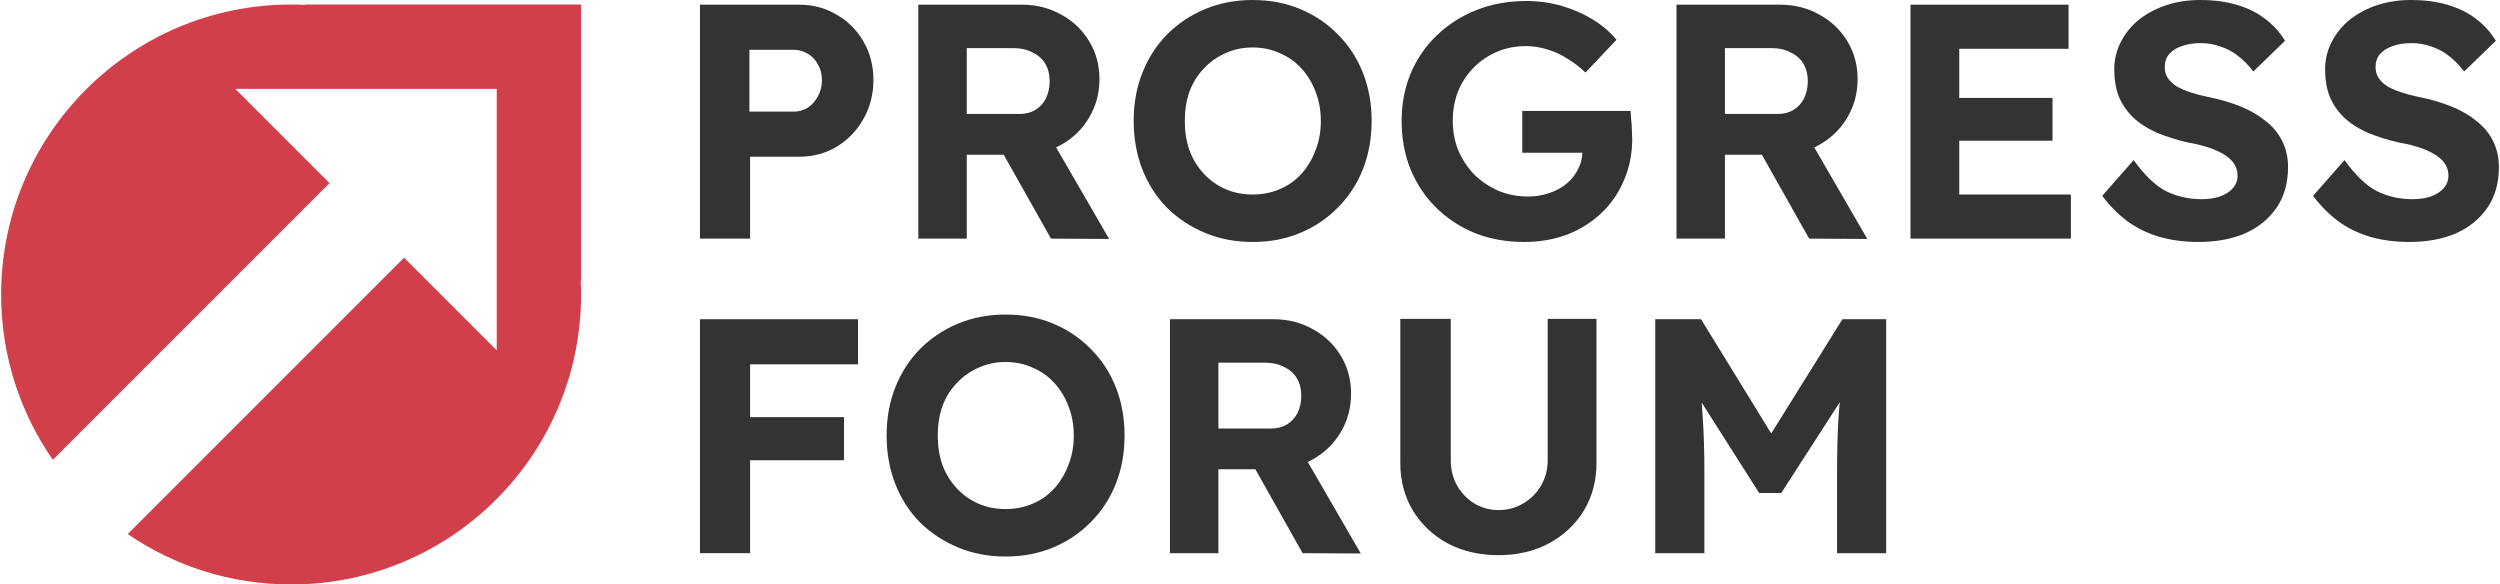
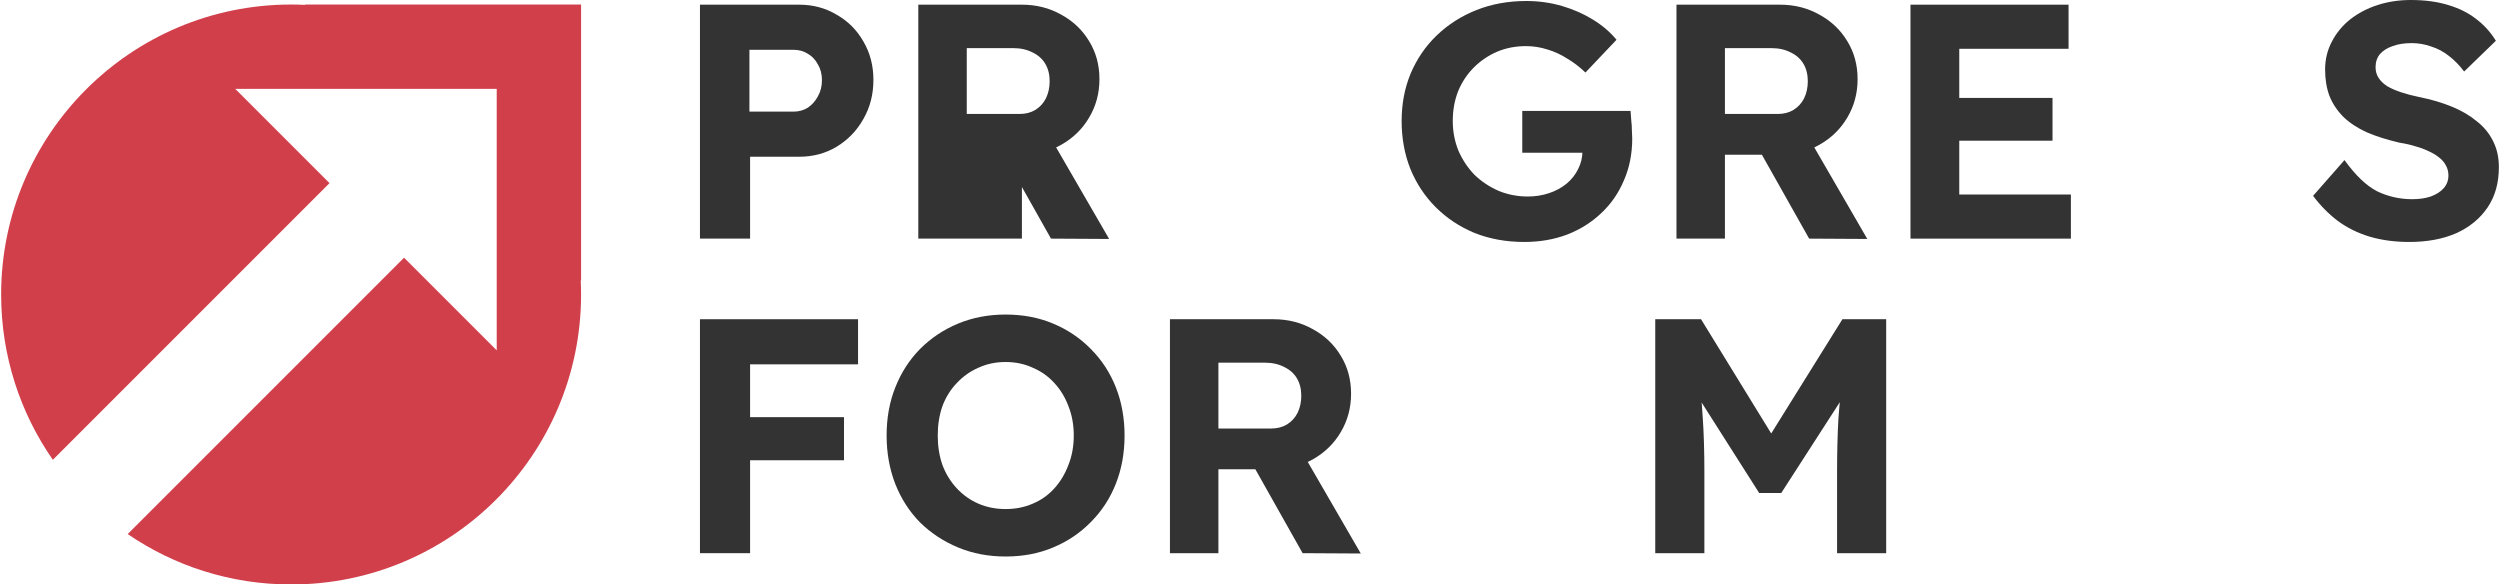
<svg xmlns="http://www.w3.org/2000/svg" width="2190" height="512" viewBox="0 0 2190 512" fill="none">
  <path d="M613.167 209.033V4.099H700.117C712.218 4.099 723.148 7.026 732.907 12.882C742.861 18.542 750.668 26.349 756.328 36.303C762.183 46.257 765.111 57.479 765.111 69.971C765.111 82.657 762.183 94.075 756.328 104.224C750.668 114.373 742.861 122.473 732.907 128.523C723.148 134.379 712.218 137.306 700.117 137.306H657.081V209.033H613.167ZM656.496 97.783H695.14C699.825 97.783 704.021 96.612 707.729 94.27C711.438 91.733 714.365 88.415 716.512 84.316C718.854 80.217 720.025 75.533 720.025 70.263C720.025 64.993 718.854 60.407 716.512 56.503C714.365 52.405 711.438 49.282 707.729 47.135C704.021 44.793 699.825 43.622 695.14 43.622H656.496V97.783Z" fill="#333333" />
-   <path d="M804.435 209.033V4.099H895.192C907.878 4.099 919.393 7.026 929.738 12.882C940.082 18.542 948.182 26.251 954.037 36.01C960.088 45.769 963.113 56.894 963.113 69.385C963.113 81.681 960.088 92.904 954.037 103.053C948.182 113.007 940.082 120.911 929.738 126.767C919.393 132.622 907.878 135.55 895.192 135.55H846.886V209.033H804.435ZM920.662 209.033L868.55 116.52L913.636 109.201L971.603 209.326L920.662 209.033ZM846.886 99.832H893.142C898.412 99.832 902.999 98.661 906.902 96.319C911.001 93.782 914.124 90.366 916.271 86.073C918.418 81.584 919.491 76.606 919.491 71.142C919.491 65.286 918.222 60.212 915.685 55.918C913.148 51.624 909.439 48.306 904.56 45.964C899.681 43.427 894.021 42.158 887.58 42.158H846.886V99.832Z" fill="#333333" />
-   <path d="M1097.32 211.961C1082.3 211.961 1068.44 209.326 1055.75 204.056C1043.07 198.787 1031.94 191.467 1022.38 182.099C1013.01 172.535 1005.79 161.313 1000.71 148.431C995.638 135.354 993.1 121.204 993.1 105.98C993.1 90.562 995.638 76.509 1000.71 63.822C1005.79 50.941 1013.01 39.718 1022.38 30.155C1031.94 20.591 1043.07 13.174 1055.75 7.905C1068.44 2.635 1082.3 0 1097.32 0C1112.55 0 1126.41 2.635 1138.9 7.905C1151.58 13.174 1162.61 20.591 1171.98 30.155C1181.54 39.718 1188.86 50.941 1193.94 63.822C1199.01 76.704 1201.55 90.757 1201.55 105.98C1201.55 121.204 1199.01 135.257 1193.94 148.138C1188.86 161.02 1181.54 172.243 1171.98 181.806C1162.61 191.37 1151.58 198.787 1138.9 204.056C1126.41 209.326 1112.55 211.961 1097.32 211.961ZM1097.32 170.388C1105.91 170.388 1113.82 168.827 1121.04 165.704C1128.45 162.581 1134.8 158.092 1140.07 152.237C1145.34 146.382 1149.44 139.551 1152.36 131.744C1155.49 123.937 1157.05 115.349 1157.05 105.98C1157.05 96.612 1155.49 88.024 1152.36 80.217C1149.44 72.41 1145.34 65.677 1140.07 60.017C1134.8 54.161 1128.45 49.672 1121.04 46.549C1113.82 43.231 1105.91 41.572 1097.32 41.572C1088.74 41.572 1080.83 43.231 1073.61 46.549C1066.39 49.672 1060.05 54.161 1054.58 60.017C1049.12 65.677 1044.92 72.41 1041.99 80.217C1039.26 88.024 1037.89 96.612 1037.89 105.98C1037.89 115.349 1039.26 123.937 1041.99 131.744C1044.92 139.551 1049.12 146.382 1054.58 152.237C1060.05 158.092 1066.39 162.581 1073.61 165.704C1080.83 168.827 1088.74 170.388 1097.32 170.388Z" fill="#333333" />
+   <path d="M804.435 209.033V4.099H895.192C907.878 4.099 919.393 7.026 929.738 12.882C940.082 18.542 948.182 26.251 954.037 36.01C960.088 45.769 963.113 56.894 963.113 69.385C963.113 81.681 960.088 92.904 954.037 103.053C948.182 113.007 940.082 120.911 929.738 126.767C919.393 132.622 907.878 135.55 895.192 135.55V209.033H804.435ZM920.662 209.033L868.55 116.52L913.636 109.201L971.603 209.326L920.662 209.033ZM846.886 99.832H893.142C898.412 99.832 902.999 98.661 906.902 96.319C911.001 93.782 914.124 90.366 916.271 86.073C918.418 81.584 919.491 76.606 919.491 71.142C919.491 65.286 918.222 60.212 915.685 55.918C913.148 51.624 909.439 48.306 904.56 45.964C899.681 43.427 894.021 42.158 887.58 42.158H846.886V99.832Z" fill="#333333" />
  <path d="M1335.27 211.961C1319.46 211.961 1304.92 209.326 1291.65 204.056C1278.57 198.591 1267.25 191.077 1257.69 181.513C1248.12 171.95 1240.71 160.727 1235.44 147.846C1230.36 134.964 1227.83 121.009 1227.83 105.98C1227.83 90.952 1230.46 77.094 1235.73 64.408C1241.2 51.526 1248.81 40.401 1258.57 31.033C1268.52 21.469 1280.13 14.053 1293.41 8.783C1306.68 3.513 1321.22 0.878 1337.03 0.878C1347.96 0.878 1358.4 2.342 1368.35 5.27C1378.31 8.197 1387.38 12.198 1395.58 17.273C1403.78 22.348 1410.61 28.203 1416.07 34.839L1388.85 63.53C1383.77 58.65 1378.4 54.552 1372.74 51.234C1367.28 47.721 1361.52 45.086 1355.47 43.329C1349.42 41.377 1343.17 40.401 1336.73 40.401C1327.56 40.401 1319.07 42.06 1311.26 45.378C1303.65 48.696 1296.92 53.283 1291.06 59.138C1285.21 64.993 1280.62 71.922 1277.3 79.924C1274.18 87.927 1272.62 96.612 1272.62 105.98C1272.62 115.154 1274.28 123.839 1277.6 132.036C1281.11 140.039 1285.79 147.065 1291.65 153.115C1297.7 158.971 1304.73 163.655 1312.73 167.168C1320.73 170.486 1329.32 172.145 1338.49 172.145C1344.93 172.145 1351.08 171.169 1356.93 169.217C1362.79 167.266 1367.86 164.533 1372.16 161.02C1376.65 157.312 1380.06 153.018 1382.41 148.138C1384.94 143.259 1386.21 138.087 1386.21 132.622V125.596L1392.07 133.793H1333.51V97.198H1428.37C1428.56 99.344 1428.76 101.979 1428.95 105.102C1429.34 108.225 1429.54 111.348 1429.54 114.471C1429.74 117.398 1429.83 119.74 1429.83 121.497C1429.83 134.769 1427.39 146.967 1422.51 158.092C1417.83 169.217 1411.19 178.781 1402.61 186.783C1394.21 194.785 1384.26 201.031 1372.74 205.52C1361.23 209.814 1348.74 211.961 1335.27 211.961Z" fill="#333333" />
  <path d="M1468.59 209.033V4.099H1559.34C1572.03 4.099 1583.54 7.026 1593.89 12.882C1604.23 18.542 1612.33 26.251 1618.19 36.01C1624.24 45.769 1627.26 56.894 1627.26 69.385C1627.26 81.681 1624.24 92.904 1618.19 103.053C1612.33 113.007 1604.23 120.911 1593.89 126.767C1583.54 132.622 1572.03 135.55 1559.34 135.55H1511.04V209.033H1468.59ZM1584.81 209.033L1532.7 116.52L1577.79 109.201L1635.75 209.326L1584.81 209.033ZM1511.04 99.832H1557.29C1562.56 99.832 1567.15 98.661 1571.05 96.319C1575.15 93.782 1578.27 90.366 1580.42 86.073C1582.57 81.584 1583.64 76.606 1583.64 71.142C1583.64 65.286 1582.37 60.212 1579.84 55.918C1577.3 51.624 1573.59 48.306 1568.71 45.964C1563.83 43.427 1558.17 42.158 1551.73 42.158H1511.04V99.832Z" fill="#333333" />
  <path d="M1673.58 209.033V4.099H1812.05V42.743H1716.32V170.388H1814.1V209.033H1673.58ZM1694.07 123.253V85.78H1798V123.253H1694.07Z" fill="#333333" />
-   <path d="M1925.87 211.961C1913.18 211.961 1901.57 210.399 1891.03 207.277C1880.69 204.154 1871.42 199.567 1863.22 193.517C1855.22 187.466 1848 180.147 1841.55 171.559L1869.07 140.234C1878.64 153.506 1888.1 162.581 1897.47 167.461C1907.04 172.145 1917.38 174.487 1928.51 174.487C1934.56 174.487 1939.92 173.706 1944.61 172.145C1949.49 170.388 1953.29 167.949 1956.03 164.826C1958.76 161.703 1960.12 157.995 1960.12 153.701C1960.12 150.578 1959.44 147.748 1958.07 145.211C1956.71 142.478 1954.76 140.136 1952.22 138.184C1949.68 136.037 1946.66 134.183 1943.14 132.622C1939.63 130.865 1935.73 129.402 1931.43 128.23C1927.14 126.864 1922.46 125.791 1917.38 125.01C1906.45 122.473 1896.89 119.448 1888.69 115.934C1880.49 112.226 1873.66 107.737 1868.2 102.467C1862.73 97.002 1858.63 90.854 1855.9 84.023C1853.36 77.192 1852.09 69.483 1852.09 60.895C1852.09 52.112 1854.05 44.012 1857.95 36.596C1861.85 28.984 1867.22 22.445 1874.05 16.98C1881.08 11.515 1889.08 7.319 1898.06 4.391C1907.23 1.464 1916.89 0 1927.04 0C1939.53 0 1950.46 1.464 1959.83 4.391C1969.2 7.124 1977.3 11.125 1984.13 16.395C1991.16 21.665 1997.01 28.105 2001.7 35.717L1973.88 62.651C1969.79 57.187 1965.3 52.6 1960.42 48.892C1955.73 45.183 1950.56 42.451 1944.9 40.694C1939.44 38.742 1933.78 37.767 1927.92 37.767C1921.48 37.767 1915.92 38.645 1911.23 40.401C1906.55 41.963 1902.84 44.305 1900.11 47.428C1897.57 50.55 1896.3 54.356 1896.3 58.846C1896.3 62.359 1897.18 65.481 1898.94 68.214C1900.69 70.946 1903.23 73.386 1906.55 75.533C1909.87 77.485 1913.87 79.241 1918.55 80.803C1923.24 82.364 1928.41 83.73 1934.07 84.901C1944.8 87.048 1954.46 89.878 1963.05 93.392C1971.64 96.905 1978.96 101.199 1985.01 106.273C1991.25 111.153 1996.04 117.008 1999.35 123.839C2002.67 130.475 2004.33 137.989 2004.33 146.382C2004.33 160.239 2001.01 172.047 1994.38 181.806C1987.74 191.565 1978.57 199.079 1966.86 204.349C1955.15 209.424 1941.48 211.961 1925.87 211.961Z" fill="#333333" />
  <path d="M2110.56 211.961C2097.88 211.961 2086.26 210.399 2075.72 207.277C2065.38 204.154 2056.11 199.567 2047.91 193.517C2039.91 187.466 2032.69 180.147 2026.25 171.559L2053.77 140.234C2063.33 153.506 2072.8 162.581 2082.17 167.461C2091.73 172.145 2102.07 174.487 2113.2 174.487C2119.25 174.487 2124.62 173.706 2129.3 172.145C2134.18 170.388 2137.99 167.949 2140.72 164.826C2143.45 161.703 2144.82 157.995 2144.82 153.701C2144.82 150.578 2144.13 147.748 2142.77 145.211C2141.4 142.478 2139.45 140.136 2136.91 138.184C2134.37 136.037 2131.35 134.183 2127.84 132.622C2124.32 130.865 2120.42 129.402 2116.13 128.23C2111.83 126.864 2107.15 125.791 2102.07 125.01C2091.14 122.473 2081.58 119.448 2073.38 115.934C2065.18 112.226 2058.35 107.737 2052.89 102.467C2047.42 97.002 2043.33 90.854 2040.59 84.023C2038.06 77.192 2036.79 69.483 2036.79 60.895C2036.79 52.112 2038.74 44.012 2042.64 36.596C2046.55 28.984 2051.91 22.445 2058.74 16.98C2065.77 11.515 2073.77 7.319 2082.75 4.391C2091.92 1.464 2101.59 0 2111.73 0C2124.23 0 2135.16 1.464 2144.52 4.391C2153.89 7.124 2161.99 11.125 2168.82 16.395C2175.85 21.665 2181.7 28.105 2186.39 35.717L2158.58 62.651C2154.48 57.187 2149.99 52.6 2145.11 48.892C2140.43 45.183 2135.25 42.451 2129.59 40.694C2124.13 38.742 2118.47 37.767 2112.61 37.767C2106.17 37.767 2100.61 38.645 2095.93 40.401C2091.24 41.963 2087.53 44.305 2084.8 47.428C2082.26 50.55 2080.99 54.356 2080.99 58.846C2080.99 62.359 2081.87 65.481 2083.63 68.214C2085.39 70.946 2087.92 73.386 2091.24 75.533C2094.56 77.485 2098.56 79.241 2103.24 80.803C2107.93 82.364 2113.1 83.73 2118.76 84.901C2129.5 87.048 2139.16 89.878 2147.74 93.392C2156.33 96.905 2163.65 101.199 2169.7 106.273C2175.95 111.153 2180.73 117.008 2184.05 123.839C2187.36 130.475 2189.02 137.989 2189.02 146.382C2189.02 160.239 2185.71 172.047 2179.07 181.806C2172.43 191.565 2163.26 199.079 2151.55 204.349C2139.84 209.424 2126.18 211.961 2110.56 211.961Z" fill="#333333" />
  <path d="M613.167 484.575V279.641H657.081V484.575H613.167ZM633.367 403.187V365.421H739.348V403.187H633.367ZM633.367 319.164V279.641H751.644V319.164H633.367Z" fill="#333333" />
  <path d="M880.897 487.503C865.868 487.503 852.011 484.868 839.324 479.598C826.638 474.329 815.513 467.01 805.949 457.641C796.581 448.078 789.359 436.855 784.285 423.973C779.21 410.897 776.673 396.746 776.673 381.523C776.673 366.104 779.21 352.051 784.285 339.365C789.359 326.483 796.581 315.261 805.949 305.697C815.513 296.133 826.638 288.717 839.324 283.447C852.011 278.177 865.868 275.542 880.897 275.542C896.12 275.542 909.978 278.177 922.469 283.447C935.155 288.717 946.183 296.133 955.551 305.697C965.115 315.261 972.434 326.483 977.509 339.365C982.583 352.246 985.12 366.299 985.12 381.523C985.12 396.746 982.583 410.799 977.509 423.681C972.434 436.562 965.115 447.785 955.551 457.348C946.183 466.912 935.155 474.329 922.469 479.598C909.978 484.868 896.12 487.503 880.897 487.503ZM880.897 445.931C889.484 445.931 897.389 444.369 904.61 441.246C912.027 438.124 918.37 433.635 923.64 427.779C928.91 421.924 933.008 415.093 935.936 407.286C939.059 399.479 940.62 390.891 940.62 381.523C940.62 372.154 939.059 363.567 935.936 355.759C933.008 347.952 928.91 341.219 923.64 335.559C918.37 329.704 912.027 325.214 904.61 322.092C897.389 318.774 889.484 317.115 880.897 317.115C872.309 317.115 864.404 318.774 857.183 322.092C849.961 325.214 843.618 329.704 838.153 335.559C832.688 341.219 828.492 347.952 825.564 355.759C822.832 363.567 821.466 372.154 821.466 381.523C821.466 390.891 822.832 399.479 825.564 407.286C828.492 415.093 832.688 421.924 838.153 427.779C843.618 433.635 849.961 438.124 857.183 441.246C864.404 444.369 872.309 445.931 880.897 445.931Z" fill="#333333" />
  <path d="M1024.87 484.575V279.641H1115.62C1128.31 279.641 1139.82 282.569 1150.17 288.424C1160.51 294.084 1168.61 301.793 1174.47 311.552C1180.52 321.311 1183.54 332.436 1183.54 344.927C1183.54 357.223 1180.52 368.446 1174.47 378.595C1168.61 388.549 1160.51 396.454 1150.17 402.309C1139.82 408.164 1128.31 411.092 1115.62 411.092H1067.32V484.575H1024.87ZM1141.09 484.575L1088.98 392.062L1134.07 384.743L1192.03 484.868L1141.09 484.575ZM1067.32 375.375H1113.57C1118.84 375.375 1123.43 374.204 1127.33 371.861C1131.43 369.324 1134.55 365.909 1136.7 361.615C1138.85 357.126 1139.92 352.149 1139.92 346.684C1139.92 340.829 1138.65 335.754 1136.12 331.46C1133.58 327.166 1129.87 323.848 1124.99 321.506C1120.11 318.969 1114.45 317.7 1108.01 317.7H1067.32V375.375Z" fill="#333333" />
-   <path d="M1312.74 486.332C1296.15 486.332 1281.32 482.916 1268.24 476.085C1255.36 469.059 1245.21 459.495 1237.8 447.394C1230.38 435.098 1226.67 421.241 1226.67 405.822V279.348H1270.88V403.187C1270.88 411.385 1272.73 418.801 1276.44 425.437C1280.15 431.878 1285.13 437.05 1291.37 440.954C1297.81 444.857 1304.94 446.809 1312.74 446.809C1320.75 446.809 1327.97 444.857 1334.41 440.954C1341.04 437.05 1346.22 431.878 1349.92 425.437C1353.83 418.801 1355.78 411.385 1355.78 403.187V279.348H1398.52V405.822C1398.52 421.241 1394.81 435.098 1387.4 447.394C1379.98 459.495 1369.73 469.059 1356.66 476.085C1343.78 482.916 1329.14 486.332 1312.74 486.332Z" fill="#333333" />
  <path d="M1450 484.575V279.641H1490.11L1564.76 401.138L1538.42 400.845L1613.95 279.641H1652.3V484.575H1609.27V414.312C1609.27 396.746 1609.66 380.937 1610.44 366.885C1611.41 352.832 1612.97 338.877 1615.12 325.019L1620.39 338.779L1560.37 431.878H1541.05L1482.21 339.365L1487.18 325.019C1489.33 338.096 1490.79 351.563 1491.57 365.421C1492.55 379.083 1493.04 395.38 1493.04 414.312V484.575H1450Z" fill="#333333" />
  <path fill-rule="evenodd" clip-rule="evenodd" d="M267.107 3.957L509.025 3.957V245.874L508.729 245.578C508.926 249.688 509.026 253.823 509.026 257.981C509.026 398.269 395.301 511.994 255.013 511.994C201.913 511.994 152.618 495.701 111.855 467.84L353.962 225.734L435.134 306.906V77.832H206.059L288.647 160.42L46.286 402.781C17.735 361.703 1 311.797 1 257.981C1 117.693 114.726 3.968 255.013 3.968C259.171 3.968 263.306 4.068 267.416 4.265L267.107 3.957Z" fill="#D13F4B" />
</svg>